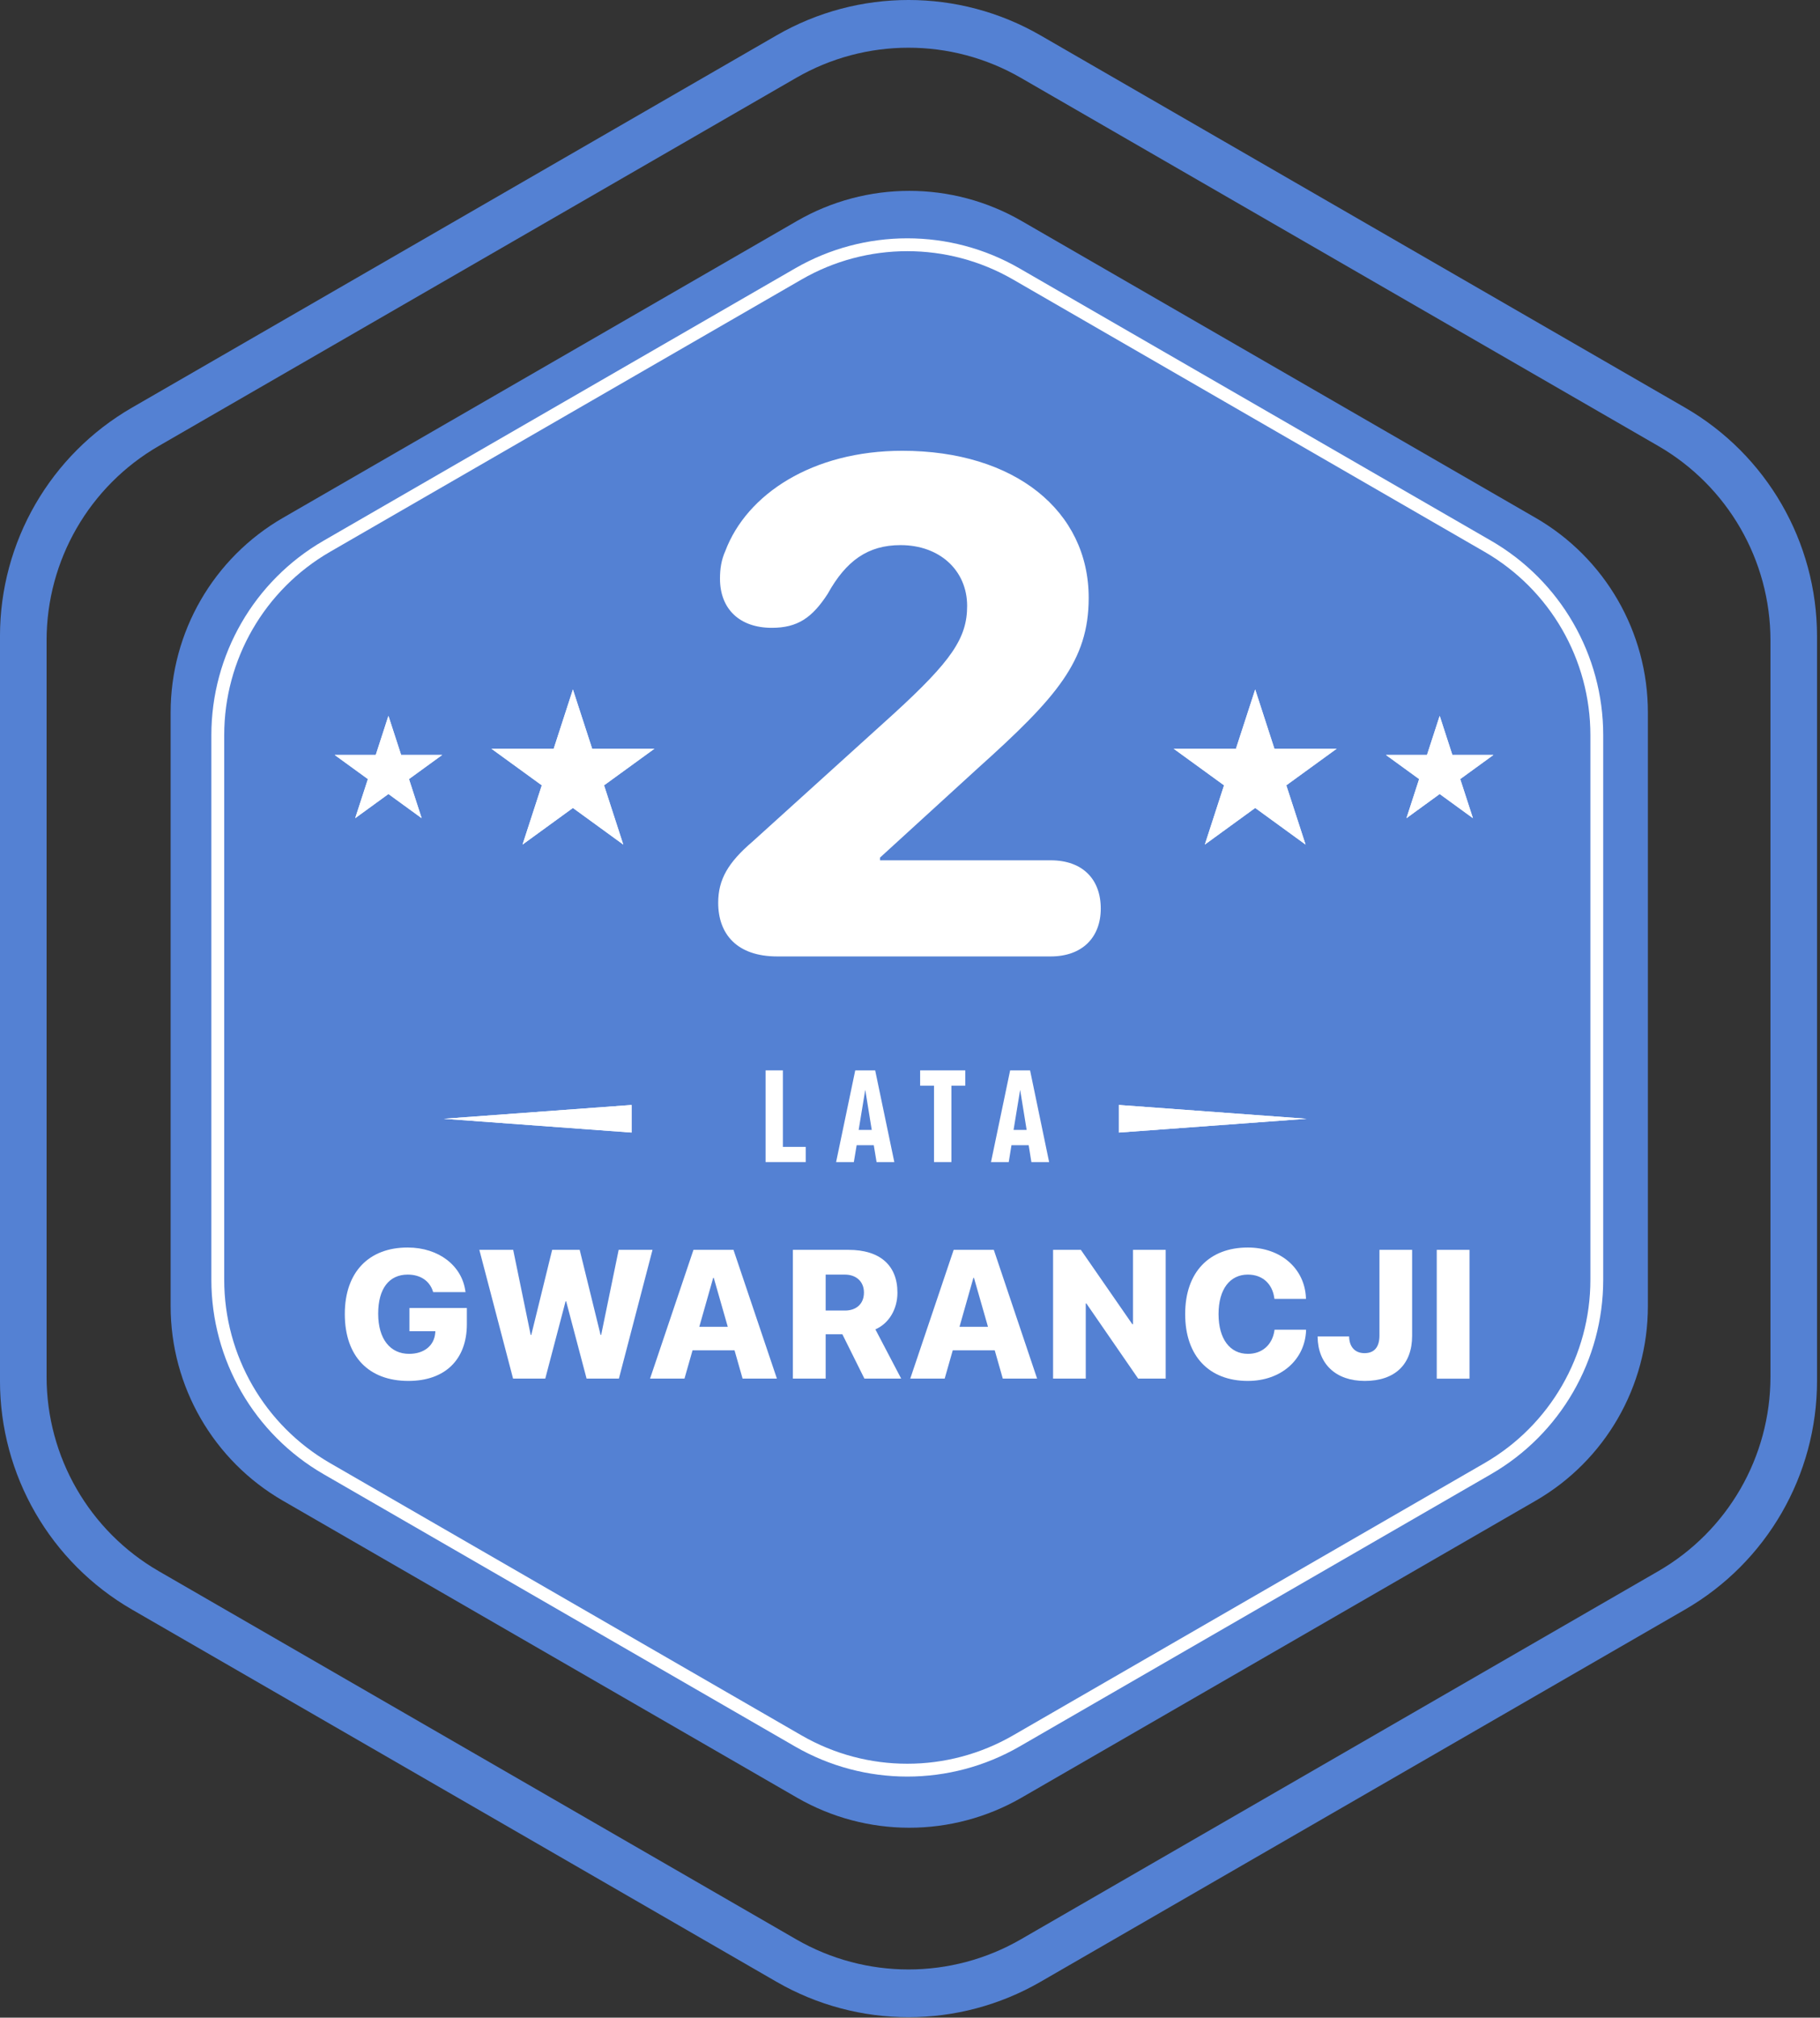
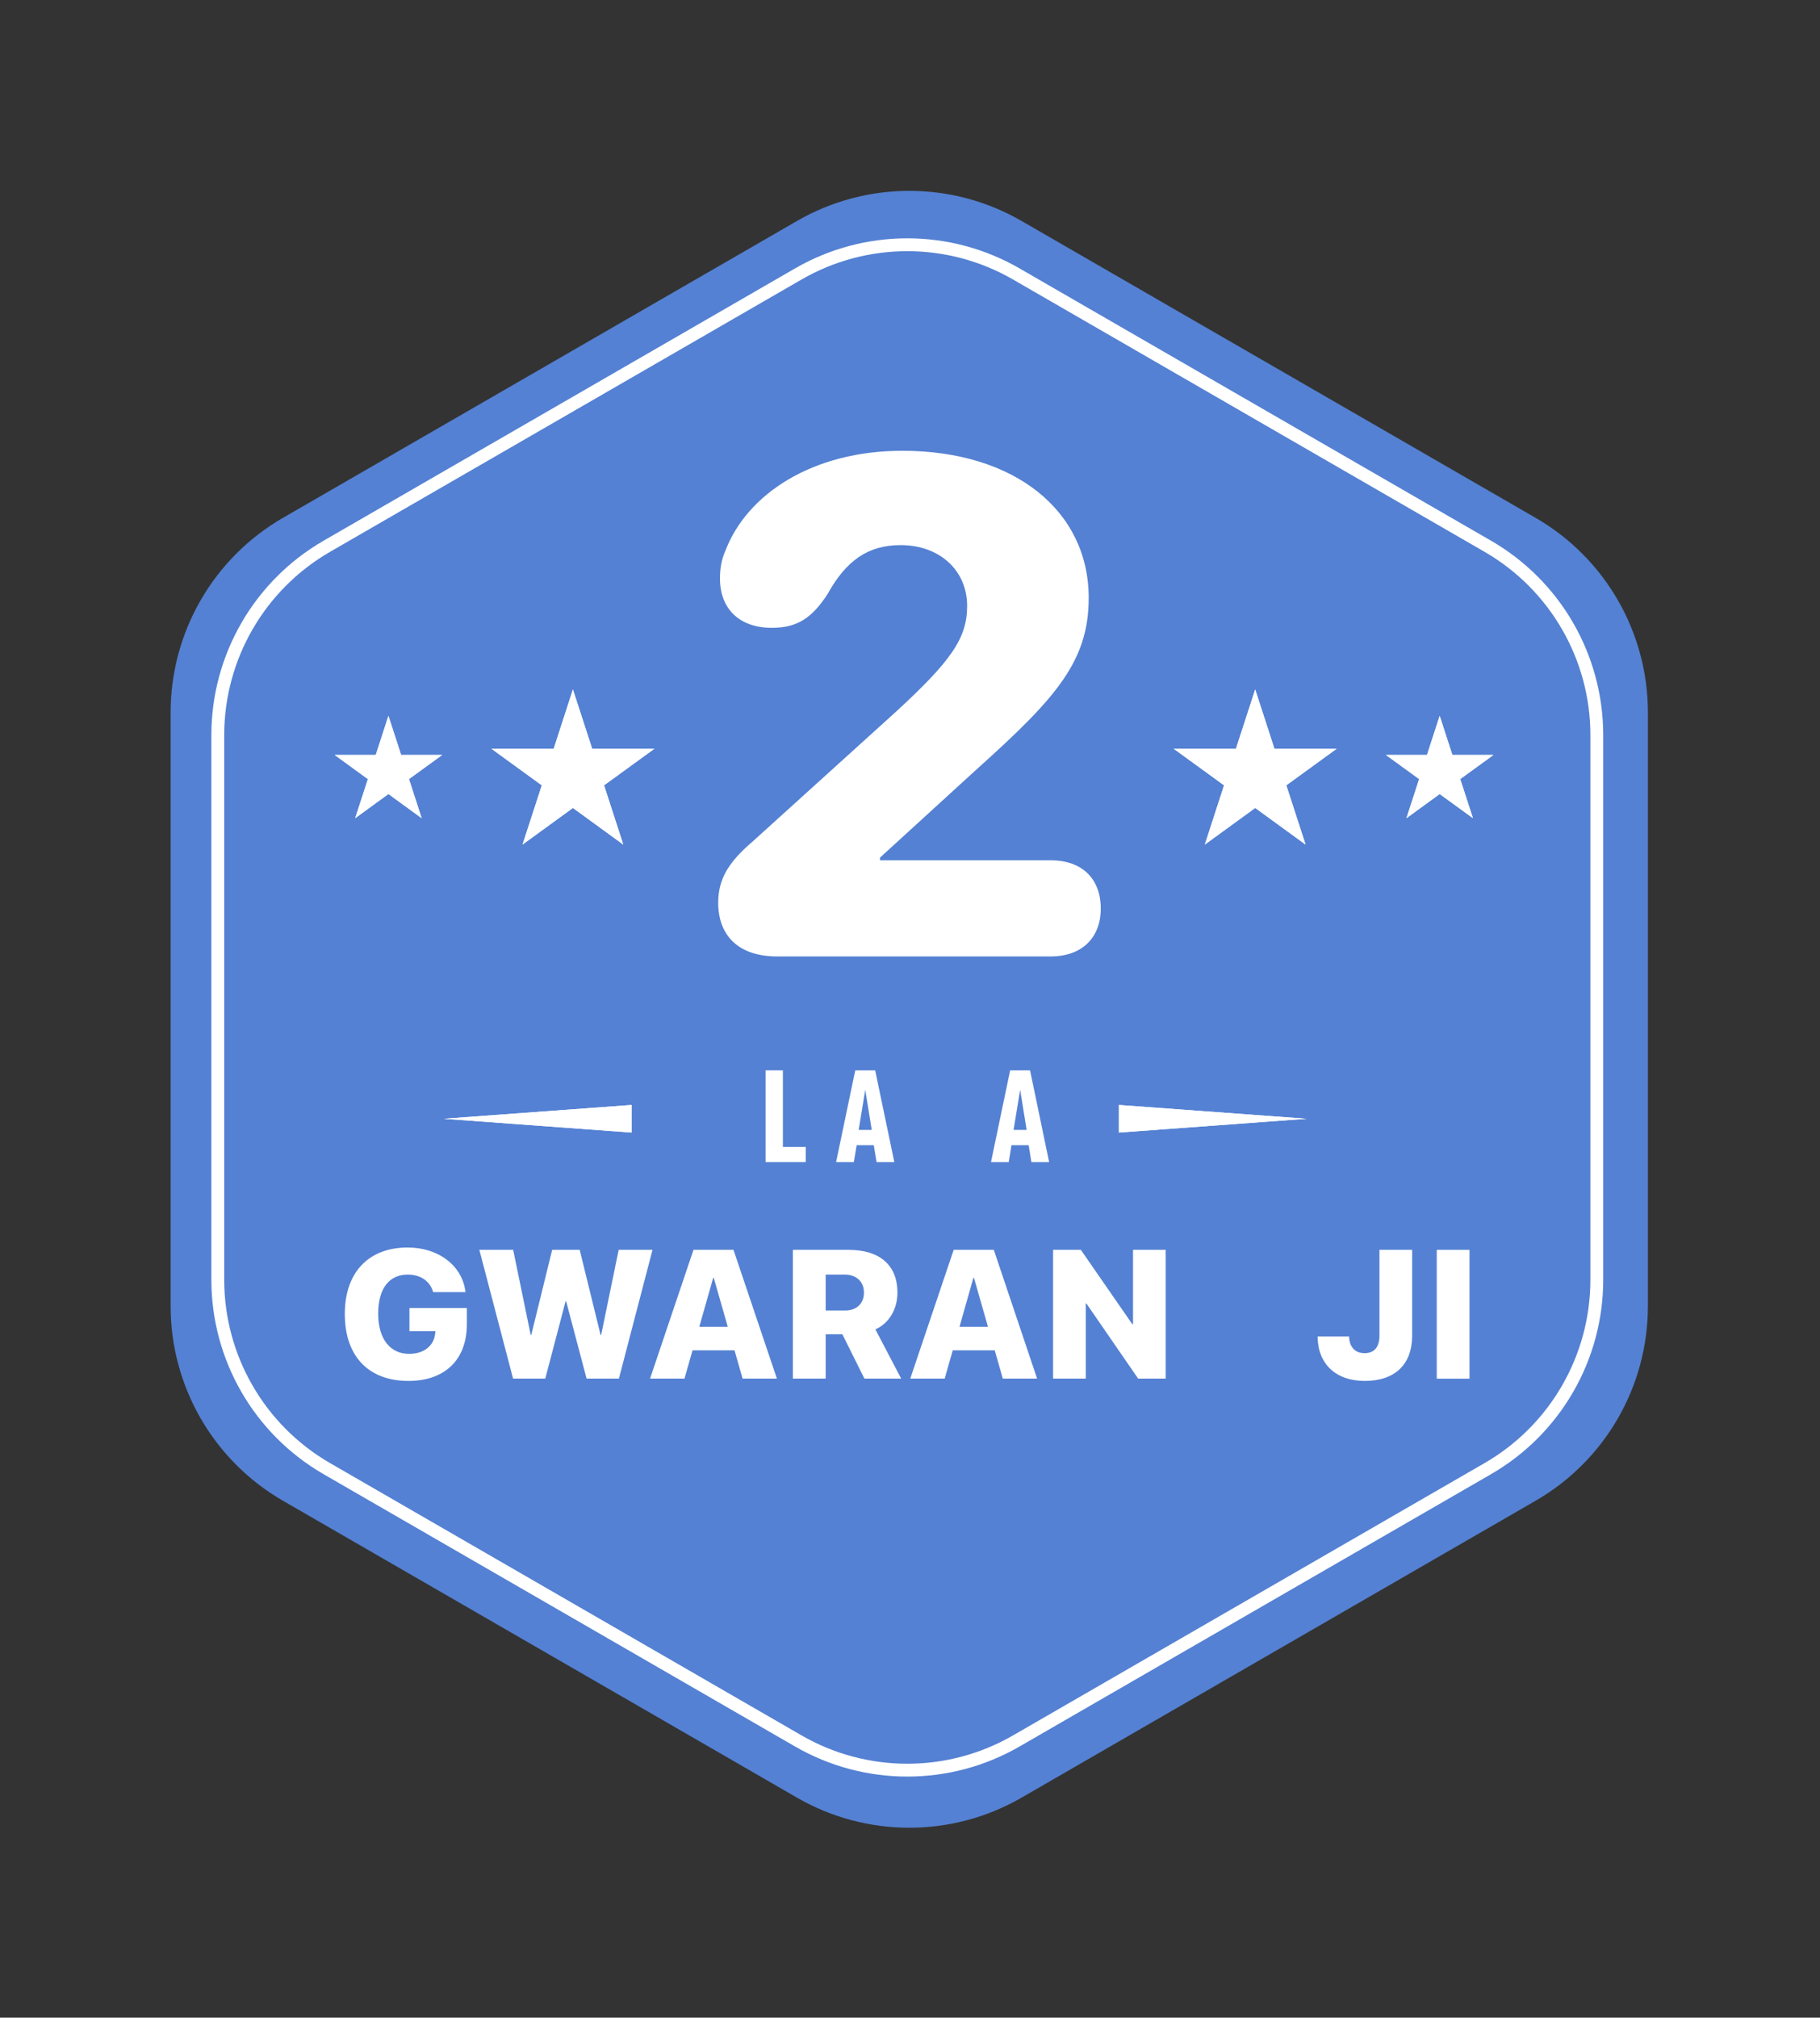
<svg xmlns="http://www.w3.org/2000/svg" xmlns:ns1="http://www.serif.com/" width="100%" height="100%" viewBox="0 0 462 512" version="1.1" xml:space="preserve" style="fill-rule:evenodd;clip-rule:evenodd;stroke-linejoin:round;stroke-miterlimit:2;">
  <rect x="0" y="0" width="462" height="512" fill="#333333" stroke="none" />
  <g transform="matrix(1,0,0,1,-73.824,-81.265)">
    <g id="_2" ns1:id="2">
      <g transform="matrix(1,0,0,1,-952.611,-837.416)">
-         <path d="M1223.56,927.656C1244.29,915.688 1269.83,915.688 1290.56,927.656L1454.18,1022.12C1474.91,1034.09 1487.68,1056.21 1487.68,1080.15L1487.68,1269.09C1487.68,1293.02 1474.91,1315.14 1454.18,1327.11L1290.56,1421.58C1269.83,1433.55 1244.29,1433.55 1223.56,1421.58L1059.93,1327.11C1039.21,1315.14 1026.43,1293.02 1026.43,1269.09L1026.43,1080.12C1026.43,1056.2 1039.2,1034.1 1059.91,1022.14L1223.56,927.656ZM1228.56,938.426L1066.76,1031.84C1049.13,1042.02 1038.26,1060.84 1038.26,1081.2L1038.26,1268.03C1038.26,1288.4 1049.13,1307.21 1066.76,1317.39L1228.56,1410.81C1246.2,1420.99 1267.92,1420.99 1285.56,1410.81L1447.36,1317.39C1464.99,1307.21 1475.86,1288.4 1475.86,1268.03L1475.86,1081.2C1475.86,1060.84 1464.99,1042.02 1447.36,1031.84L1285.56,938.426C1267.92,928.244 1246.2,928.244 1228.56,938.426Z" style="fill:rgb(84,129,211);" />
-       </g>
+         </g>
      <g transform="matrix(0.813,0,0,0.813,-717.349,-617.582)">
        <path d="M1222,928.558C1243.69,916.032 1270.43,916.032 1292.12,928.558C1335.57,953.644 1409.17,996.138 1452.62,1021.22C1474.32,1033.75 1487.68,1056.9 1487.68,1081.95L1487.68,1267.28C1487.68,1292.34 1474.32,1315.49 1452.62,1328.01C1409.17,1353.1 1335.57,1395.59 1292.12,1420.68C1270.43,1433.2 1243.69,1433.2 1222,1420.68C1178.55,1395.59 1104.95,1353.1 1061.5,1328.01C1039.8,1315.49 1026.43,1292.34 1026.43,1267.28L1026.43,1081.95C1026.43,1056.9 1039.8,1033.75 1061.5,1021.22C1104.95,996.138 1178.55,953.644 1222,928.558Z" style="fill:rgb(84,129,211);" />
      </g>
      <g transform="matrix(0.766,0,0,0.766,-658.769,-562.845)">
        <path d="M1219.87,929.789C1242.88,916.501 1271.24,916.501 1294.25,929.789L1450.49,1019.99C1473.51,1033.28 1487.68,1057.84 1487.68,1084.41L1487.68,1264.82C1487.68,1291.4 1473.51,1315.95 1450.49,1329.24L1294.25,1419.45C1271.24,1432.73 1242.88,1432.73 1219.87,1419.45L1063.63,1329.24C1040.61,1315.95 1026.43,1291.4 1026.43,1264.82L1026.43,1084.41C1026.43,1057.84 1040.61,1033.28 1063.63,1019.99L1219.87,929.789ZM1222,933.477L1065.76,1023.68C1044.06,1036.21 1030.69,1059.36 1030.69,1084.41L1030.69,1264.82C1030.69,1289.88 1044.06,1313.03 1065.76,1325.56L1222,1415.76C1243.69,1428.29 1270.43,1428.29 1292.12,1415.76L1448.36,1325.56C1470.06,1313.03 1483.43,1289.88 1483.43,1264.82L1483.43,1084.41C1483.43,1059.36 1470.06,1036.21 1448.36,1023.68L1292.12,933.477C1270.43,920.95 1243.69,920.95 1222,933.477Z" style="fill:white;" />
      </g>
      <g transform="matrix(1.067,0,0,1.067,-859.215,-914.207)">
        <path d="M1173.07,1096.94L1177.64,1111.03L1192.45,1111.03L1180.47,1119.73L1185.05,1133.82L1173.07,1125.11L1161.09,1133.82L1165.66,1119.73L1153.68,1111.03L1168.49,1111.03L1173.07,1096.94Z" style="fill:white;" />
        <path d="M1173.07,1096.94L1177.64,1111.03L1192.45,1111.03L1180.47,1119.73L1185.05,1133.82L1173.07,1125.11L1161.09,1133.82L1165.66,1119.73L1153.68,1111.03L1168.49,1111.03L1173.07,1096.94ZM1173.07,1106.84L1171.4,1111.97C1170.99,1113.23 1169.82,1114.08 1168.49,1114.08L1163.1,1114.08L1167.46,1117.26C1168.53,1118.03 1168.98,1119.41 1168.57,1120.68L1166.9,1125.81L1171.27,1122.63C1172.34,1121.86 1173.79,1121.86 1174.87,1122.63L1179.23,1125.81L1177.56,1120.68C1177.15,1119.41 1177.6,1118.03 1178.67,1117.26L1183.04,1114.08L1177.64,1114.08C1176.32,1114.08 1175.14,1113.23 1174.73,1111.97L1173.07,1106.84Z" style="fill:white;" />
      </g>
      <g transform="matrix(-1.067,0,0,1.067,1470.92,-914.207)">
        <path d="M1173.07,1096.94L1177.64,1111.03L1192.45,1111.03L1180.47,1119.73L1185.05,1133.82L1173.07,1125.11L1161.09,1133.82L1165.66,1119.73L1153.68,1111.03L1168.49,1111.03L1173.07,1096.94Z" style="fill:white;" />
-         <path d="M1173.07,1096.94L1168.49,1111.03L1153.68,1111.03L1165.66,1119.73L1161.09,1133.82L1173.07,1125.11L1185.05,1133.82L1180.47,1119.73L1192.45,1111.03L1177.64,1111.03L1173.07,1096.94ZM1173.07,1106.84L1174.73,1111.97C1175.14,1113.23 1176.32,1114.08 1177.64,1114.08L1183.04,1114.08L1178.67,1117.26C1177.6,1118.03 1177.15,1119.41 1177.56,1120.68L1179.23,1125.81L1174.87,1122.63C1173.79,1121.86 1172.34,1121.86 1171.27,1122.63L1166.9,1125.81L1168.57,1120.68C1168.98,1119.41 1168.53,1118.03 1167.46,1117.26L1163.1,1114.08L1168.49,1114.08C1169.82,1114.08 1170.99,1113.23 1171.4,1111.97L1173.07,1106.84Z" style="fill:white;" />
+         <path d="M1173.07,1096.94L1168.49,1111.03L1153.68,1111.03L1165.66,1119.73L1161.09,1133.82L1173.07,1125.11L1185.05,1133.82L1180.47,1119.73L1192.45,1111.03L1177.64,1111.03L1173.07,1096.94ZM1173.07,1106.84L1174.73,1111.97C1175.14,1113.23 1176.32,1114.08 1177.64,1114.08L1183.04,1114.08L1178.67,1117.26C1177.6,1118.03 1177.15,1119.41 1177.56,1120.68L1179.23,1125.81L1174.87,1122.63L1166.9,1125.81L1168.57,1120.68C1168.98,1119.41 1168.53,1118.03 1167.46,1117.26L1163.1,1114.08L1168.49,1114.08C1169.82,1114.08 1170.99,1113.23 1171.4,1111.97L1173.07,1106.84Z" style="fill:white;" />
      </g>
      <g transform="matrix(0.704,0,0,0.704,-386.557,-509.328)">
        <path d="M1173.07,1096.94L1177.64,1111.03L1192.45,1111.03L1180.47,1119.73L1185.05,1133.82L1173.07,1125.11L1161.09,1133.82L1165.66,1119.73L1153.68,1111.03L1168.49,1111.03L1173.07,1096.94Z" style="fill:white;" />
        <path d="M1173.07,1096.94L1177.64,1111.03L1192.45,1111.03L1180.47,1119.73L1185.05,1133.82L1173.07,1125.11L1161.09,1133.82L1165.66,1119.73L1153.68,1111.03L1168.49,1111.03L1173.07,1096.94ZM1173.07,1111.95L1172.9,1112.46C1172.28,1114.37 1170.5,1115.66 1168.49,1115.66L1167.95,1115.66L1168.39,1115.98C1170.01,1117.16 1170.69,1119.25 1170.07,1121.16L1169.91,1121.67L1170.34,1121.36C1171.97,1120.18 1174.17,1120.18 1175.79,1121.36L1176.23,1121.67L1176.06,1121.16C1175.44,1119.25 1176.12,1117.16 1177.75,1115.98L1178.18,1115.66L1177.64,1115.66C1175.63,1115.66 1173.85,1114.37 1173.23,1112.46L1173.07,1111.95Z" style="fill:white;" />
      </g>
      <g transform="matrix(-0.704,0,0,0.704,998.266,-509.328)">
        <path d="M1173.07,1096.94L1177.64,1111.03L1192.45,1111.03L1180.47,1119.73L1185.05,1133.82L1173.07,1125.11L1161.09,1133.82L1165.66,1119.73L1153.68,1111.03L1168.49,1111.03L1173.07,1096.94Z" style="fill:white;" />
        <path d="M1173.07,1096.94L1168.49,1111.03L1153.68,1111.03L1165.66,1119.73L1161.09,1133.82L1173.07,1125.11L1185.05,1133.82L1180.47,1119.73L1192.45,1111.03L1177.64,1111.03L1173.07,1096.94ZM1173.07,1111.95L1173.23,1112.46C1173.85,1114.37 1175.63,1115.66 1177.64,1115.66L1178.18,1115.66L1177.75,1115.98C1176.12,1117.16 1175.44,1119.25 1176.06,1121.16L1176.23,1121.67L1175.79,1121.36C1174.17,1120.18 1171.97,1120.18 1170.34,1121.36L1169.91,1121.67L1170.07,1121.16C1170.69,1119.25 1170.01,1117.16 1168.39,1115.98L1167.95,1115.66L1168.49,1115.66C1170.5,1115.66 1172.28,1114.37 1172.9,1112.46L1173.07,1111.95Z" style="fill:white;" />
      </g>
      <g transform="matrix(6.12323e-17,1,-1,6.12323e-17,1557.71,-962.3)">
        <path d="M1327.46,1152.21L1330.96,1199.87L1323.96,1199.87L1327.46,1152.21Z" style="fill:white;" />
        <path d="M1327.46,1152.21L1330.96,1199.87L1323.96,1199.87L1327.46,1152.21Z" style="fill:white;" />
      </g>
      <g transform="matrix(-6.12323e-17,1,1,6.12323e-17,-965.724,-962.3)">
        <path d="M1327.46,1152.21L1330.96,1199.87L1323.96,1199.87L1327.46,1152.21Z" style="fill:white;" />
        <path d="M1327.46,1152.21L1323.96,1199.87L1330.96,1199.87L1327.46,1152.21Z" style="fill:white;" />
      </g>
      <g transform="matrix(11.345,0,0,11.345,-13424.8,-17289.6)">
        <path d="M1207.22,1552.54L1213.34,1552.54C1214.05,1552.54 1214.46,1552.11 1214.46,1551.47C1214.46,1550.81 1214.05,1550.39 1213.34,1550.39L1209.52,1550.39L1209.52,1550.33L1211.71,1548.33C1213.47,1546.75 1214.19,1545.93 1214.19,1544.52C1214.19,1542.57 1212.53,1541.23 1210.02,1541.23C1208.01,1541.23 1206.54,1542.2 1206.06,1543.47C1205.97,1543.67 1205.94,1543.87 1205.94,1544.09C1205.94,1544.77 1206.38,1545.19 1207.1,1545.19C1207.67,1545.19 1208,1544.97 1208.35,1544.43C1208.76,1543.69 1209.25,1543.34 1209.98,1543.34C1210.86,1543.34 1211.47,1543.91 1211.47,1544.7C1211.47,1545.42 1211.12,1545.93 1209.83,1547.11L1206.67,1549.97C1206.12,1550.44 1205.9,1550.82 1205.9,1551.34C1205.9,1552.04 1206.32,1552.54 1207.22,1552.54Z" style="fill:white;fill-rule:nonzero;" />
      </g>
      <g transform="matrix(2.229,0,0,2.229,-2420.03,-3084.46)">
        <path d="M1210.58,1552.54L1210.58,1550.81L1207.98,1550.81L1207.98,1542.1L1206.01,1542.1L1206.01,1552.54L1210.58,1552.54Z" style="fill:white;fill-rule:nonzero;" />
        <path d="M1220.67,1552.54L1218.49,1542.1L1216.22,1542.1L1214.04,1552.54L1216.06,1552.54L1216.38,1550.62L1218.33,1550.62L1218.65,1552.54L1220.67,1552.54ZM1218.1,1548.88L1216.61,1548.88L1217.36,1544.31L1218.1,1548.88Z" style="fill:white;fill-rule:nonzero;" />
-         <path d="M1227.17,1552.54L1227.17,1543.84L1228.75,1543.84L1228.75,1542.1L1223.61,1542.1L1223.61,1543.84L1225.19,1543.84L1225.19,1552.54L1227.17,1552.54Z" style="fill:white;fill-rule:nonzero;" />
        <path d="M1238.3,1552.54L1236.13,1542.1L1233.86,1542.1L1231.68,1552.54L1233.7,1552.54L1234.01,1550.62L1235.97,1550.62L1236.28,1552.54L1238.3,1552.54ZM1235.74,1548.88L1234.25,1548.88L1235,1544.31L1235.74,1548.88Z" style="fill:white;fill-rule:nonzero;" />
      </g>
      <g transform="matrix(2.962,0,0,2.962,-3409.99,-4167.53)">
        <path d="M1211.17,1552.74C1214.32,1552.74 1216.18,1550.9 1216.18,1547.88L1216.18,1546.49L1211.26,1546.49L1211.26,1548.48L1213.48,1548.48L1213.47,1548.62C1213.38,1549.73 1212.5,1550.42 1211.23,1550.42C1209.62,1550.42 1208.58,1549.16 1208.58,1546.98L1208.58,1546.97C1208.58,1544.83 1209.52,1543.63 1211.11,1543.63C1212.19,1543.63 1212.98,1544.16 1213.27,1545.06L1213.29,1545.13L1216.07,1545.13L1216.05,1545.04C1215.76,1542.9 1213.81,1541.31 1211.1,1541.31C1207.78,1541.31 1205.72,1543.42 1205.72,1547L1205.72,1547.01C1205.72,1550.64 1207.77,1552.74 1211.17,1552.74Z" style="fill:white;fill-rule:nonzero;" />
        <path d="M1220.14,1552.54L1222.9,1552.54L1224.64,1545.92L1224.69,1545.92L1226.44,1552.54L1229.21,1552.54L1232.09,1541.51L1229.19,1541.51L1227.69,1548.8L1227.64,1548.8L1225.85,1541.51L1223.49,1541.51L1221.7,1548.8L1221.65,1548.8L1220.15,1541.51L1217.25,1541.51L1220.14,1552.54Z" style="fill:white;fill-rule:nonzero;" />
        <path d="M1231.88,1552.54L1234.83,1552.54L1235.52,1550.12L1239.12,1550.12L1239.81,1552.54L1242.75,1552.54L1239.03,1541.51L1235.6,1541.51L1231.88,1552.54ZM1237.29,1543.91L1237.34,1543.91L1238.54,1548.1L1236.1,1548.1L1237.29,1543.91Z" style="fill:white;fill-rule:nonzero;" />
        <path d="M1244.12,1552.54L1246.93,1552.54L1246.93,1548.74L1248.36,1548.74L1250.25,1552.54L1253.4,1552.54L1251.19,1548.32C1252.34,1547.83 1253.08,1546.6 1253.08,1545.19L1253.08,1545.17C1253.08,1542.83 1251.57,1541.51 1248.9,1541.51L1244.12,1541.51L1244.12,1552.54ZM1246.93,1546.71L1246.93,1543.63L1248.57,1543.63C1249.56,1543.63 1250.21,1544.24 1250.21,1545.16L1250.21,1545.18C1250.21,1546.11 1249.58,1546.71 1248.59,1546.71L1246.93,1546.71Z" style="fill:white;fill-rule:nonzero;" />
        <path d="M1254.18,1552.54L1257.13,1552.54L1257.82,1550.12L1261.42,1550.12L1262.11,1552.54L1265.05,1552.54L1261.34,1541.51L1257.9,1541.51L1254.18,1552.54ZM1259.59,1543.91L1259.64,1543.91L1260.84,1548.1L1258.4,1548.1L1259.59,1543.91Z" style="fill:white;fill-rule:nonzero;" />
        <path d="M1266.42,1552.54L1269.22,1552.54L1269.22,1546.1L1269.27,1546.1L1273.71,1552.54L1276.07,1552.54L1276.07,1541.51L1273.27,1541.51L1273.27,1547.88L1273.21,1547.88L1268.8,1541.51L1266.42,1541.51L1266.42,1552.54Z" style="fill:white;fill-rule:nonzero;" />
-         <path d="M1283.11,1552.74C1285.98,1552.74 1288,1550.9 1288.1,1548.43L1288.1,1548.35L1285.4,1548.35L1285.39,1548.43C1285.2,1549.66 1284.33,1550.42 1283.12,1550.42C1281.58,1550.42 1280.6,1549.15 1280.6,1547.01L1280.6,1547.01C1280.6,1544.89 1281.57,1543.63 1283.11,1543.63C1284.39,1543.63 1285.2,1544.44 1285.37,1545.59L1285.39,1545.71L1288.09,1545.71L1288.09,1545.63C1287.99,1543.16 1285.99,1541.31 1283.11,1541.31C1279.81,1541.31 1277.74,1543.41 1277.74,1547.01L1277.74,1547.02C1277.74,1550.62 1279.8,1552.74 1283.11,1552.74Z" style="fill:white;fill-rule:nonzero;" />
        <path d="M1293.13,1552.74C1295.71,1552.74 1297.19,1551.33 1297.19,1548.87L1297.19,1541.51L1294.39,1541.51L1294.39,1548.85C1294.39,1549.84 1293.95,1550.36 1293.11,1550.36C1292.29,1550.36 1291.81,1549.82 1291.79,1548.95L1291.79,1548.93L1289.09,1548.93L1289.09,1548.96C1289.12,1551.3 1290.66,1552.74 1293.13,1552.74Z" style="fill:white;fill-rule:nonzero;" />
        <rect x="1299.3" y="1541.51" width="2.807" height="11.036" style="fill:white;fill-rule:nonzero;" />
      </g>
    </g>
  </g>
</svg>